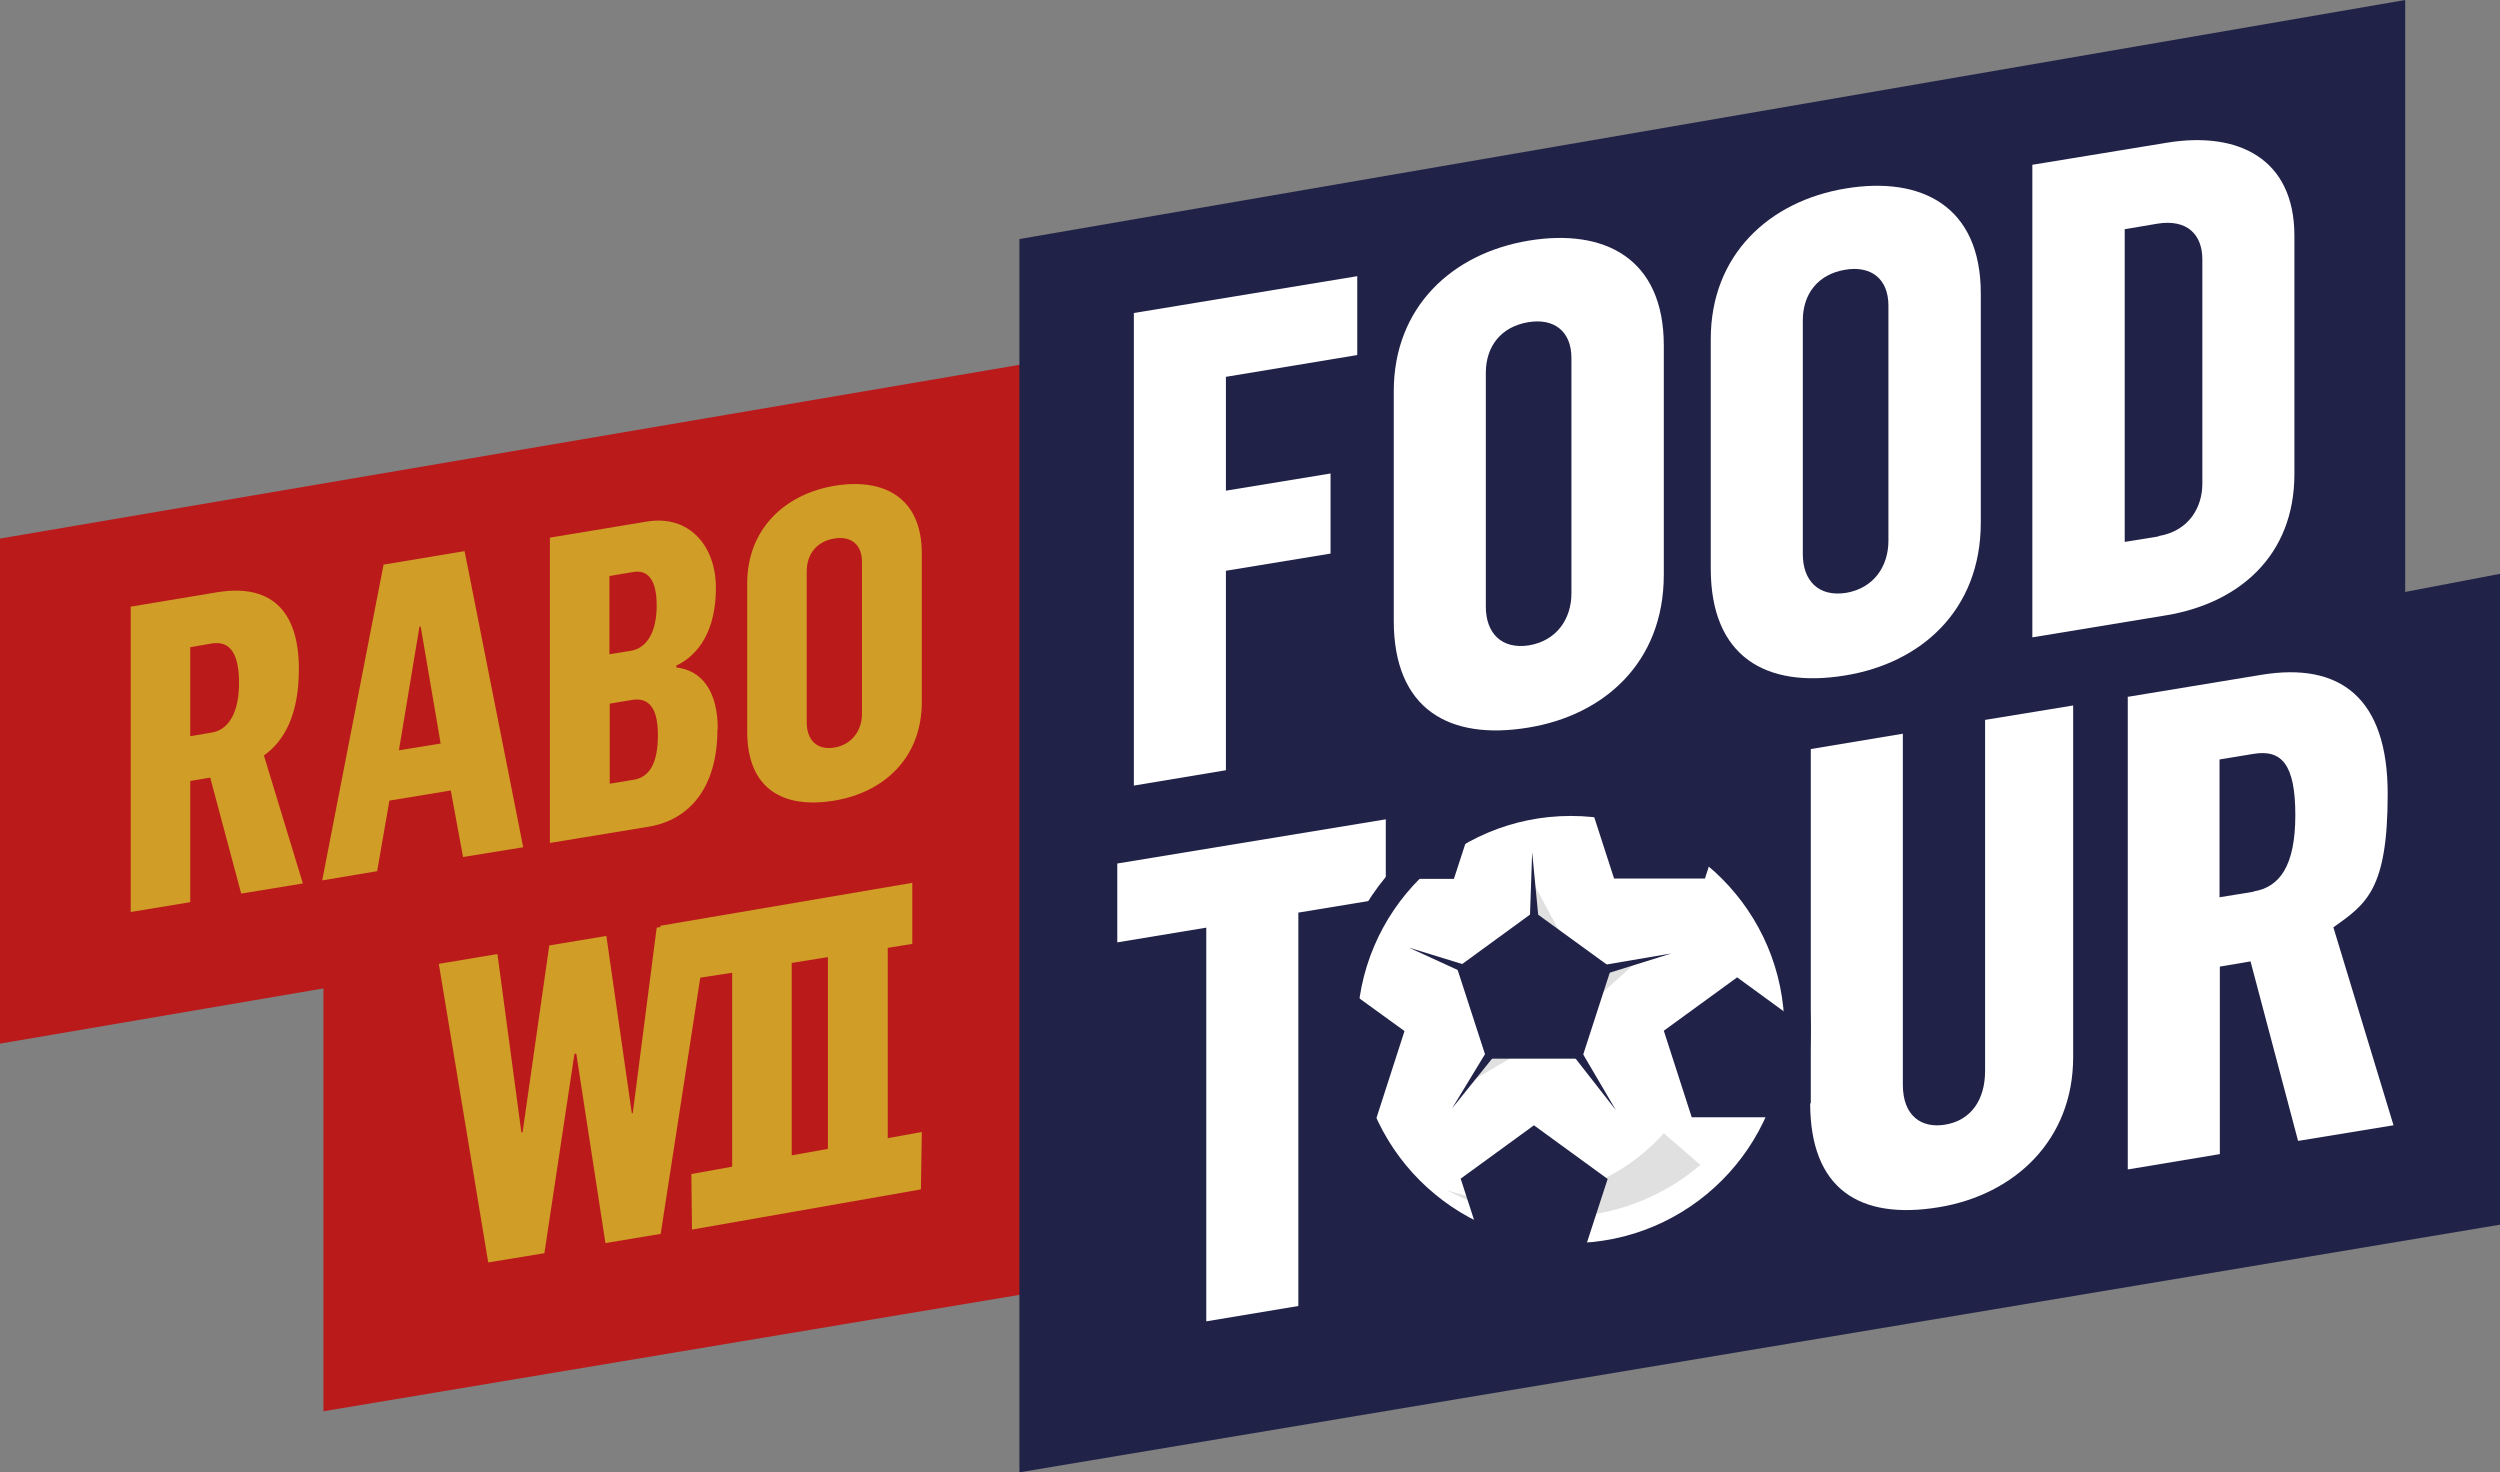
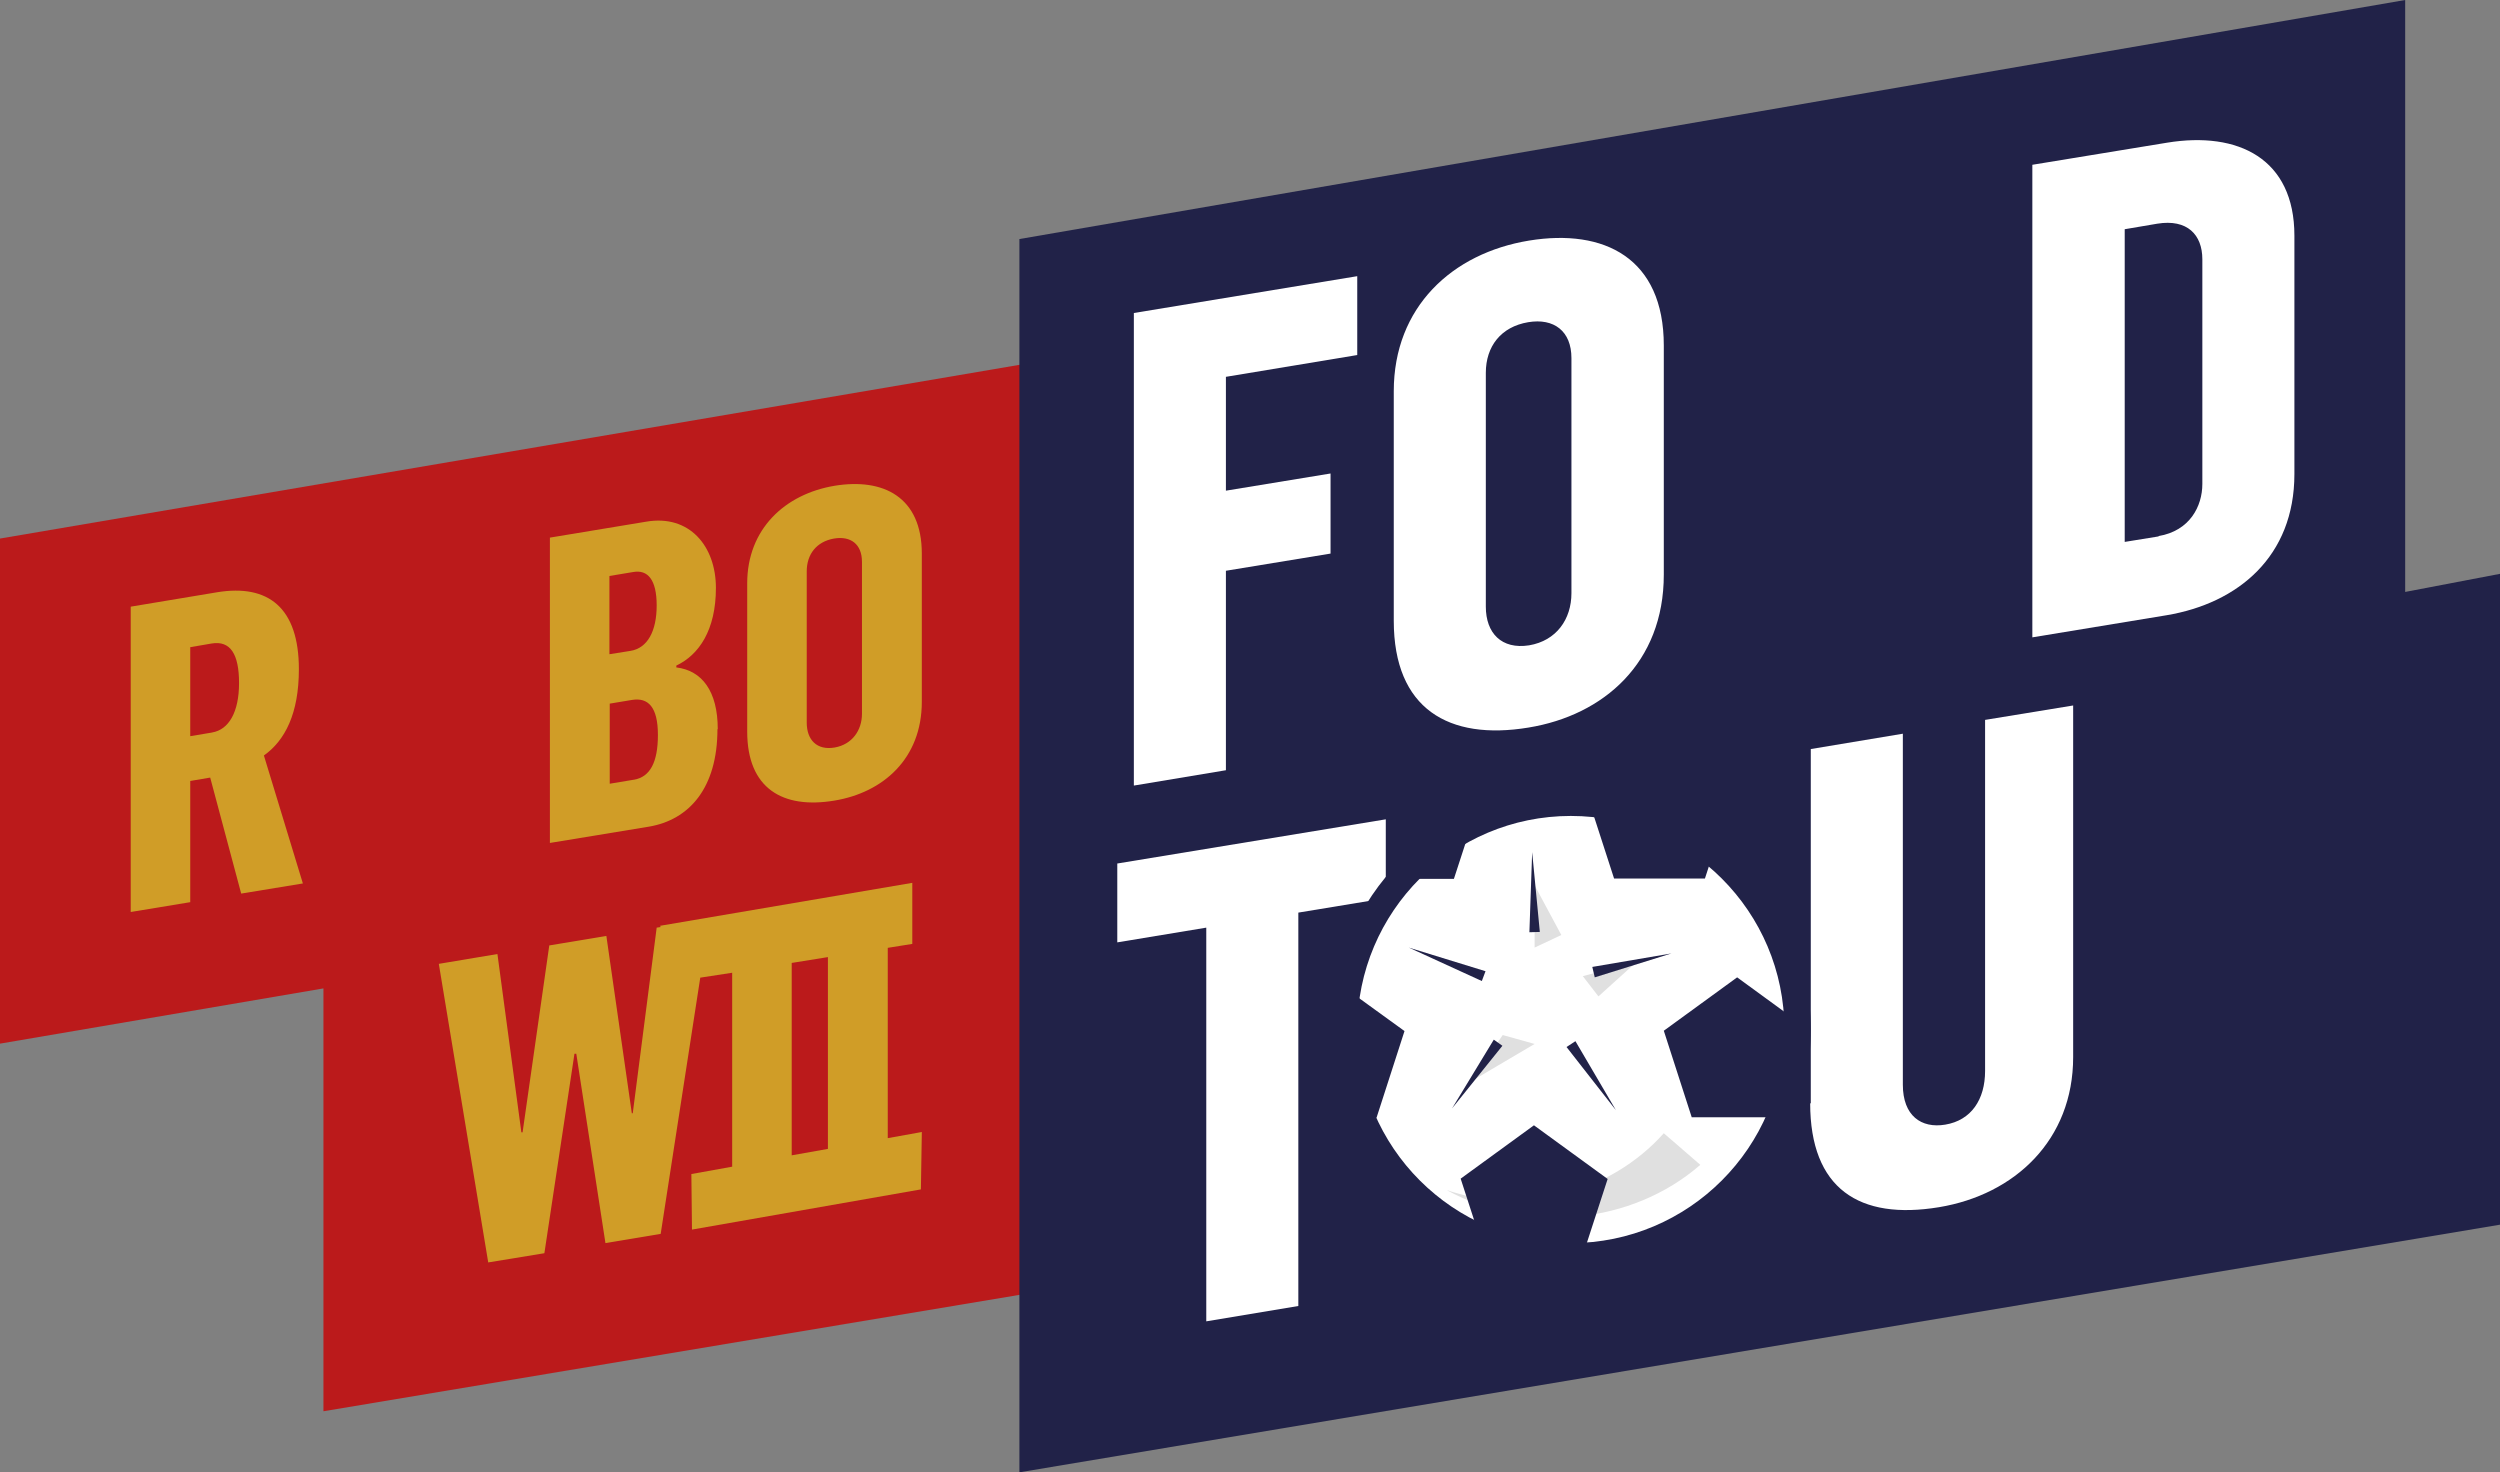
<svg xmlns="http://www.w3.org/2000/svg" id="Laag_1" version="1.1" viewBox="0 0 814.7 479.8">
  <rect x="0" y="0" width="814.7" height="479.8" fill="#808080" stroke="none" />
  <defs>
    <style>
      .st0 {
        fill: #e0e0e0;
      }

      .st1 {
        fill: #fff;
      }

      .st2 {
        fill: #212248;
      }

      .st3 {
        fill: #bb1a1b;
      }

      .st4 {
        fill: #d09d27;
      }
    </style>
  </defs>
  <polygon class="st3" points="0 175.5 0 340.1 105.4 322.1 105.4 459.9 369.7 415.7 369.7 112.5 0 175.5" />
  <polygon class="st2" points="814.7 187 783.8 192.9 783.8 0 332.2 77.9 332.2 479.8 814.7 399.1 814.7 187" />
  <g>
    <path class="st1" d="M369.5,102l72.8-12v25.7l-42.8,7.1v37.1l34.1-5.6v26.1l-34.1,5.6v65l-30,5V102Z" />
    <path class="st1" d="M454.2,202.2v-74.7c0-27.4,19-45,44.1-49.1,24.5-4,43.9,5.7,43.9,34.2v74.7c0,28.7-19.6,45.8-44.1,49.8-26,4.3-43.9-6.1-43.9-34.8ZM512.1,193.3v-76.6c0-8.8-5.7-13.1-14.1-11.7-8.9,1.5-13.8,7.9-13.8,16.5v76.2c0,8.6,5.1,14,14.1,12.6,8.9-1.5,13.8-8.5,13.8-17Z" />
-     <path class="st1" d="M557.5,185.2v-74.7c0-27.4,19-45,44.1-49.1,24.5-4,43.9,5.7,43.9,34.2v74.7c0,28.7-19.6,45.8-44.1,49.8-26,4.3-43.9-6.1-43.9-34.8ZM615.4,176.2v-76.6c0-8.8-5.7-13.1-14.1-11.7-8.9,1.5-13.8,7.9-13.8,16.5v76.2c0,8.6,5.1,14,14.1,12.6,8.9-1.5,13.8-8.5,13.8-17Z" />
    <path class="st1" d="M662.3,53.7l43.9-7.2c23.2-3.8,41.5,5.2,41.5,30.3v77.7c0,26.8-18.3,42.1-41.7,46l-43.7,7.2V53.7ZM703.4,174.7c10.2-1.7,14.3-9.7,14.3-17v-73.2c0-8-4.9-13.2-14.7-11.6l-10.6,1.8v101.9l11.1-1.8Z" />
  </g>
  <g>
    <path class="st4" d="M97.4,218.1c0-20.2-10.1-27.8-26.6-25.1l-28.2,4.7v99.5l19.4-3.2v-39.5l6.5-1.1,10.1,37.8,20.1-3.3-12.7-41.7c6.9-4.9,11.4-13.7,11.4-28.1ZM69.2,238.7l-7.2,1.2v-29l7-1.2c6.1-1,8.9,3.5,8.9,12.9s-3.3,15.2-8.8,16.1Z" />
-     <path class="st4" d="M150.8,279.3l19.7-3.2-19.1-96.5-26.4,4.4-20,102.9,17.9-3,4-23,20-3.3,4,21.7ZM130,244.5l6.7-40.3h.4c0,0,6.5,38.1,6.5,38.1l-13.6,2.2Z" />
    <path class="st4" d="M233.9,237.6c0-12.3-5.1-19.1-13.5-20.1v-.6c7.4-3.5,12.9-11.6,12.9-25.3s-8.7-24-22.7-21.6l-31.4,5.2v99.5l32.2-5.3c13.2-2.2,22.4-12.6,22.4-31.8ZM198.6,187.7l7.8-1.3c4.7-.8,7.6,2.5,7.6,10.9s-3,13.9-8.5,14.8l-6.9,1.1v-25.5ZM206.5,254.1l-7.8,1.3v-26.1l7.2-1.2c5.4-.9,8.5,2.4,8.5,11.4s-2.6,13.7-7.8,14.6Z" />
    <path class="st4" d="M272,158.3c-16.2,2.7-28.5,14.1-28.5,31.8v48.3c0,18.6,11.6,25.3,28.4,22.5,15.8-2.6,28.5-13.6,28.5-32.2v-48.3c0-18.4-12.5-24.7-28.4-22.1ZM280.9,232.6c0,5.4-3.2,10-8.9,11-5.8,1-9.1-2.5-9.1-8.1v-49.3c0-5.6,3.2-9.7,8.9-10.7,5.4-.9,9.1,1.8,9.1,7.6v49.5Z" />
    <path class="st4" d="M289.2,308.9l8.1-1.3v-19.9l-82.2,14,.2.4-1.3.2-7.8,60.5h-.3s-8.3-57.8-8.3-57.8l-18.6,3.1-8.7,60.9h-.4c0,0-7.8-58.1-7.8-58.1l-19.1,3.2,16.1,97.3,18.3-3,9.8-65h.6c0,0,9.5,61.7,9.5,61.7l18-3,12.9-83.5,10.4-1.6v63.2l-13.3,2.4.2,18.1,74.6-13.1.3-18.7-11.1,2v-62ZM258,313.8l11.8-1.9v62.5l-11.8,2.1v-62.7Z" />
  </g>
  <g>
    <path class="st1" d="M393.1,302.3l-29,4.8v-25.7l87.5-14.4v25.7l-28.5,4.7v128.2l-30,5v-128.2Z" />
    <path class="st1" d="M590.1,359.6v-115.5l30-5v114.4c0,10.1,6,14.3,13.8,13,8.5-1.4,13-8.2,13-17.5v-114.4l28.7-4.7v114.6c0,27-19,44.8-43.7,48.9-26,4.3-42-6-42-33.9Z" />
-     <path class="st1" d="M693.3,227.1l43.7-7.2c25.6-4.2,41.1,7.5,41.1,38.8s-7,35.9-17.7,43.5l19.6,64.5-31.1,5.1-15.5-58.5-10,1.7v61.1l-30,5v-153.9ZM734.4,290.5c8.5-1.4,13.6-8.3,13.6-24.9s-4.5-21.5-13.8-19.9l-10.9,1.8v44.9l11.1-1.8Z" />
  </g>
  <g>
    <g>
      <circle class="st1" cx="511.9" cy="335.5" r="73.9" transform="translate(65.2 753.9) rotate(-76.4)" />
      <path class="st2" d="M511.9,413.7c-43.1,0-78.2-35.1-78.2-78.2s35.1-78.2,78.2-78.2,78.2,35.1,78.2,78.2-35.1,78.2-78.2,78.2ZM511.9,265.9c-38.4,0-69.6,31.2-69.6,69.6s31.2,69.6,69.6,69.6,69.6-31.2,69.6-69.6-31.2-69.6-69.6-69.6Z" />
    </g>
    <polygon class="st0" points="520.9 324.7 533.3 313.5 515.8 318.1 520.9 324.7" />
    <polygon class="st0" points="508.8 304.7 500.1 288.5 500.1 308.8 508.8 304.7" />
    <polygon class="st0" points="479.4 352.4 500.1 340.2 489.7 337.3 479.4 352.4" />
    <path class="st0" d="M542.2,369.3c-17.4,19.5-46,27-70.8,18.5,26.4,14.5,60.4,11.2,82.7-8.2l-11.9-10.3Z" />
    <g>
      <path class="st2" d="M457.7,336l-18.5-13.4c-.7,4.2-1.1,8.5-1.1,13,0,10.2,2,19.8,5.8,28.6h4.7l9.1-28.2Z" />
      <path class="st2" d="M479.4,269.2c-8.6,4.2-16.3,10.1-22.6,17.2h17l5.6-17.2Z" />
      <path class="st2" d="M555.6,286.3l2.7-8.3c-11.2-9-25.1-14.9-40.2-16.1l7.9,24.4h29.6Z" />
      <path class="st2" d="M585.7,332.8l-19.6-14.3-23.9,17.4,9.1,28.2h28.7c3.7-8.8,5.8-18.5,5.8-28.6s0-1.8,0-2.7Z" />
      <path class="st2" d="M499.9,366.7l-23.9,17.4,6.2,19.1c9.1,4,19.2,6.2,29.7,6.2s2.5,0,3.8,0l8.2-25.2-23.9-17.4Z" />
-       <polygon class="st2" points="474.8 315.4 484.4 345 515.5 345 525.1 315.4 499.9 297.1 474.8 315.4" />
      <polygon class="st2" points="518.9 315.1 544.7 310.7 519.7 318.5 518.9 315.1" />
      <polygon class="st2" points="498.4 303.8 499.3 277.7 501.8 303.7 498.4 303.8" />
      <polygon class="st2" points="482.9 319.7 459.1 308.8 484.1 316.5 482.9 319.7" />
      <polygon class="st2" points="513.4 339.3 526.6 361.8 510.5 341.2 513.4 339.3" />
      <polygon class="st2" points="489.6 340.8 473.2 361.2 486.8 338.8 489.6 340.8" />
    </g>
  </g>
</svg>